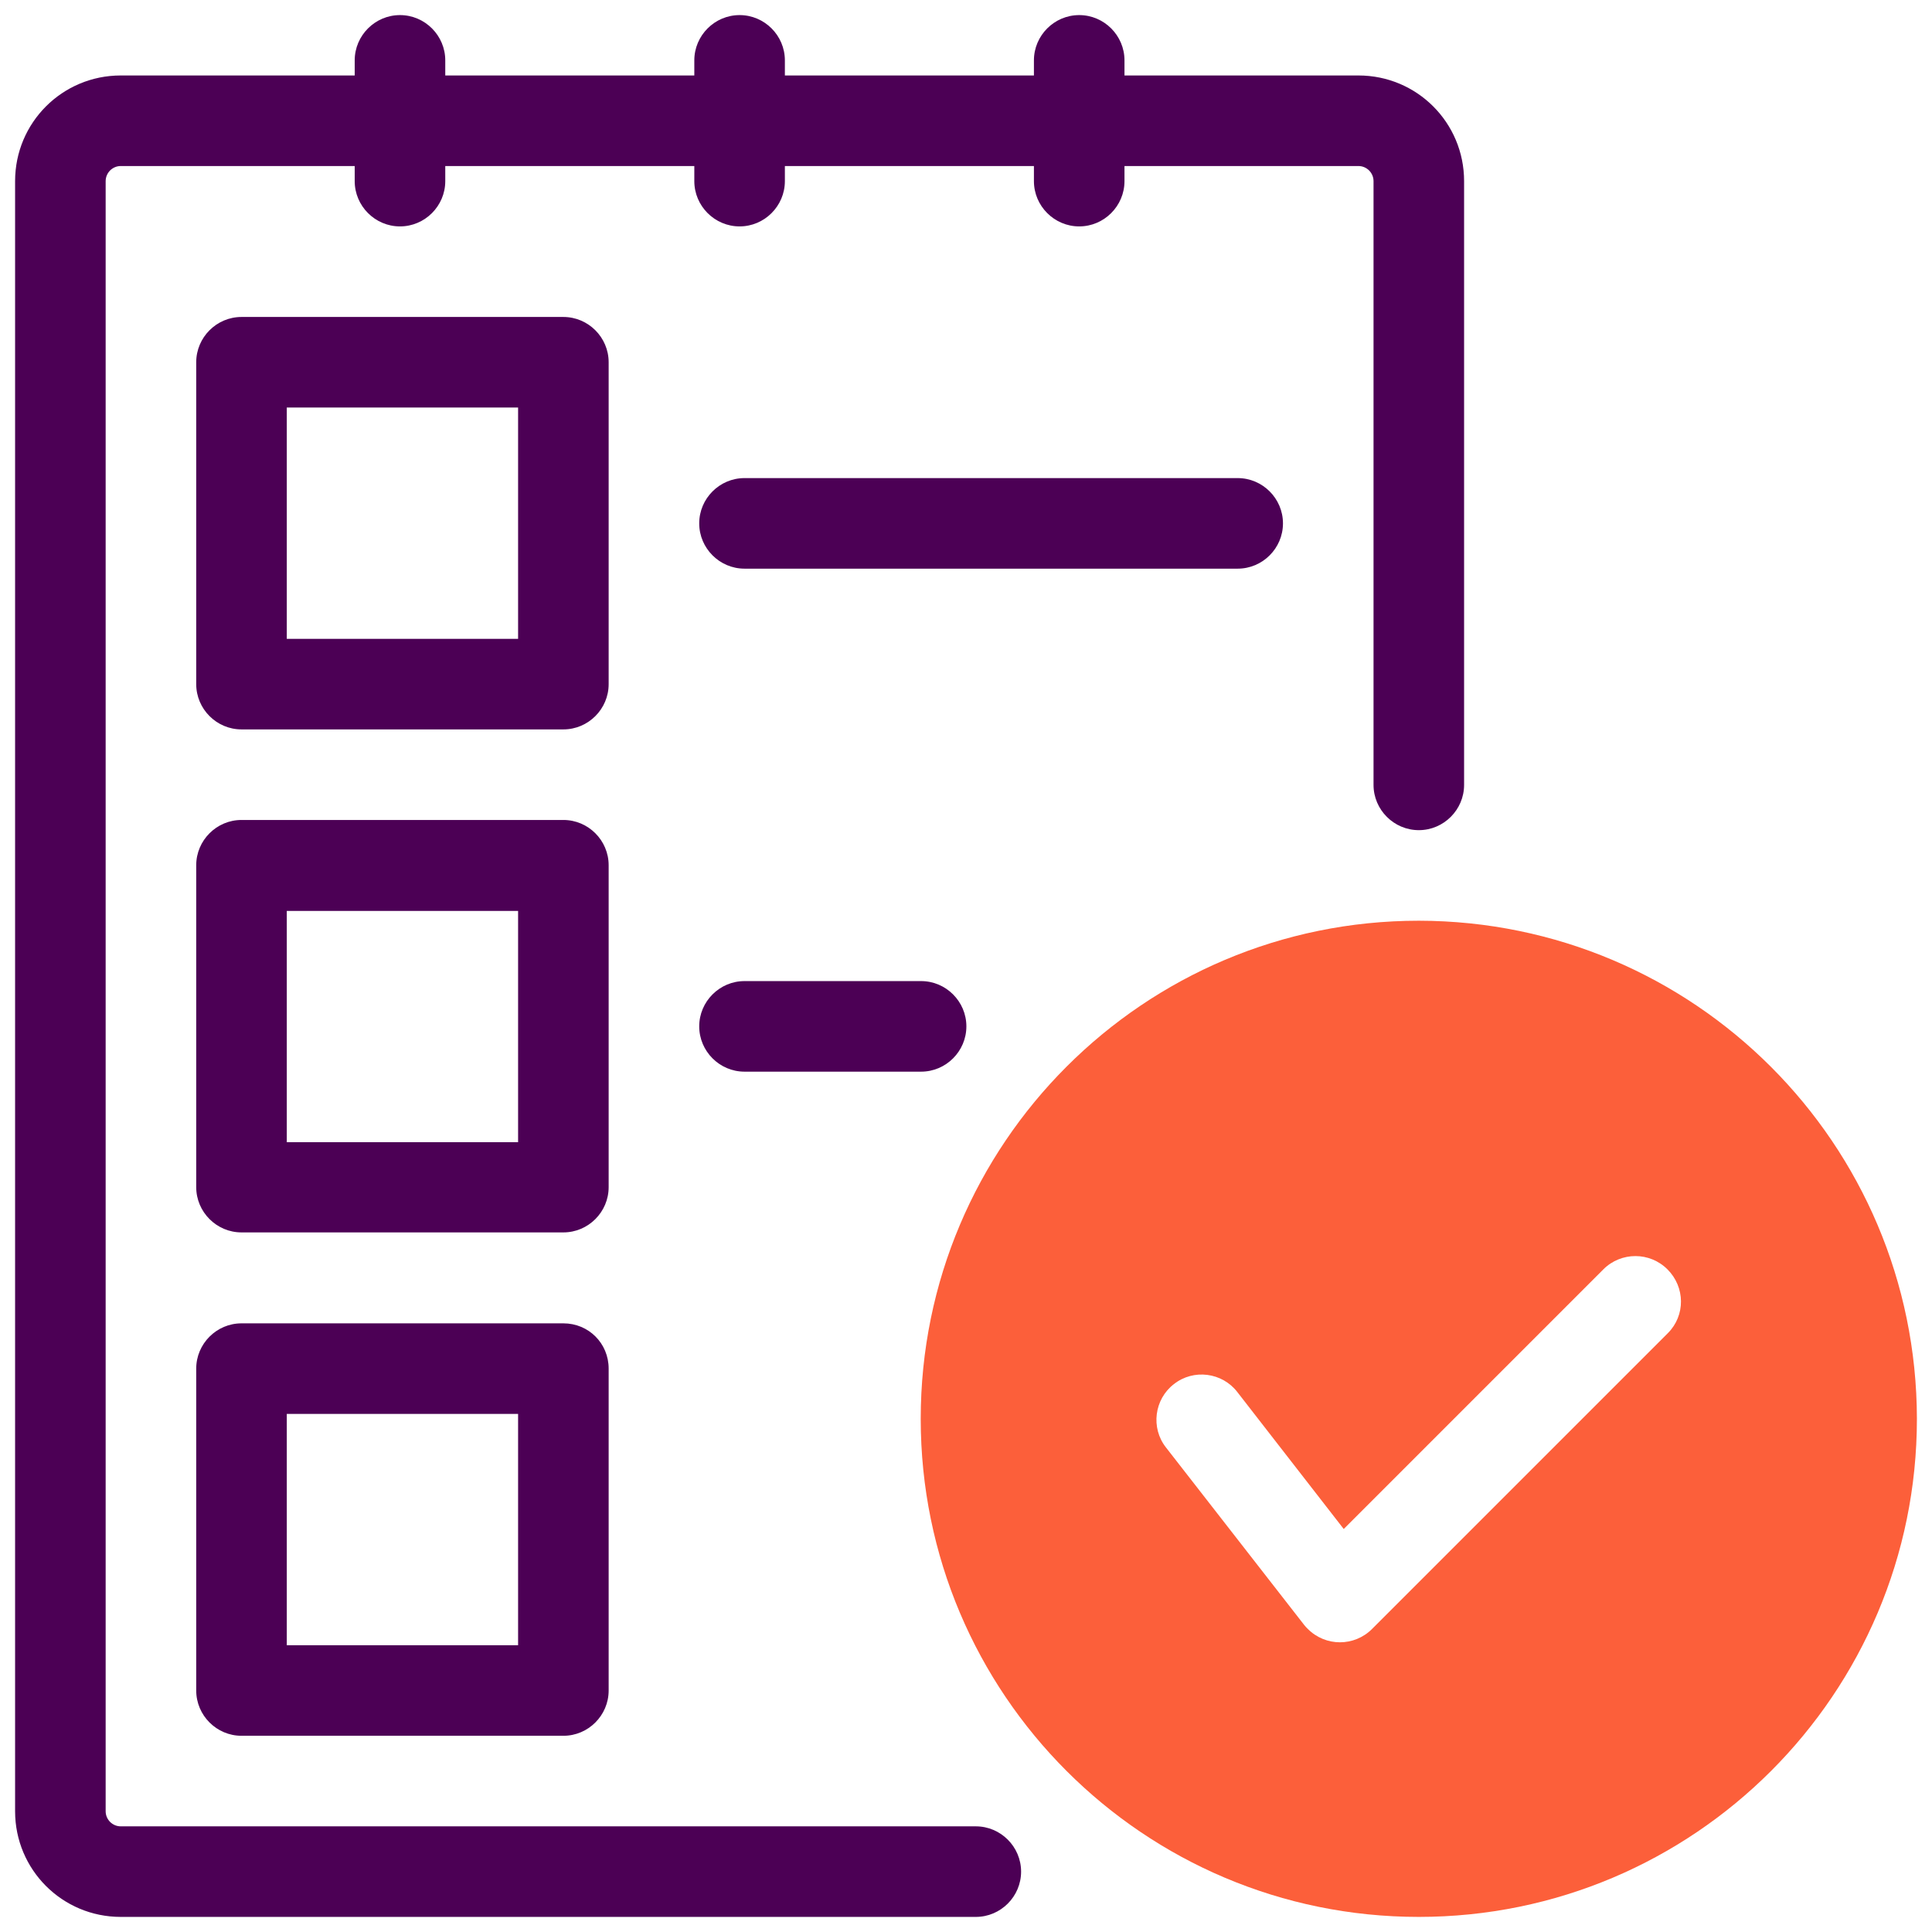
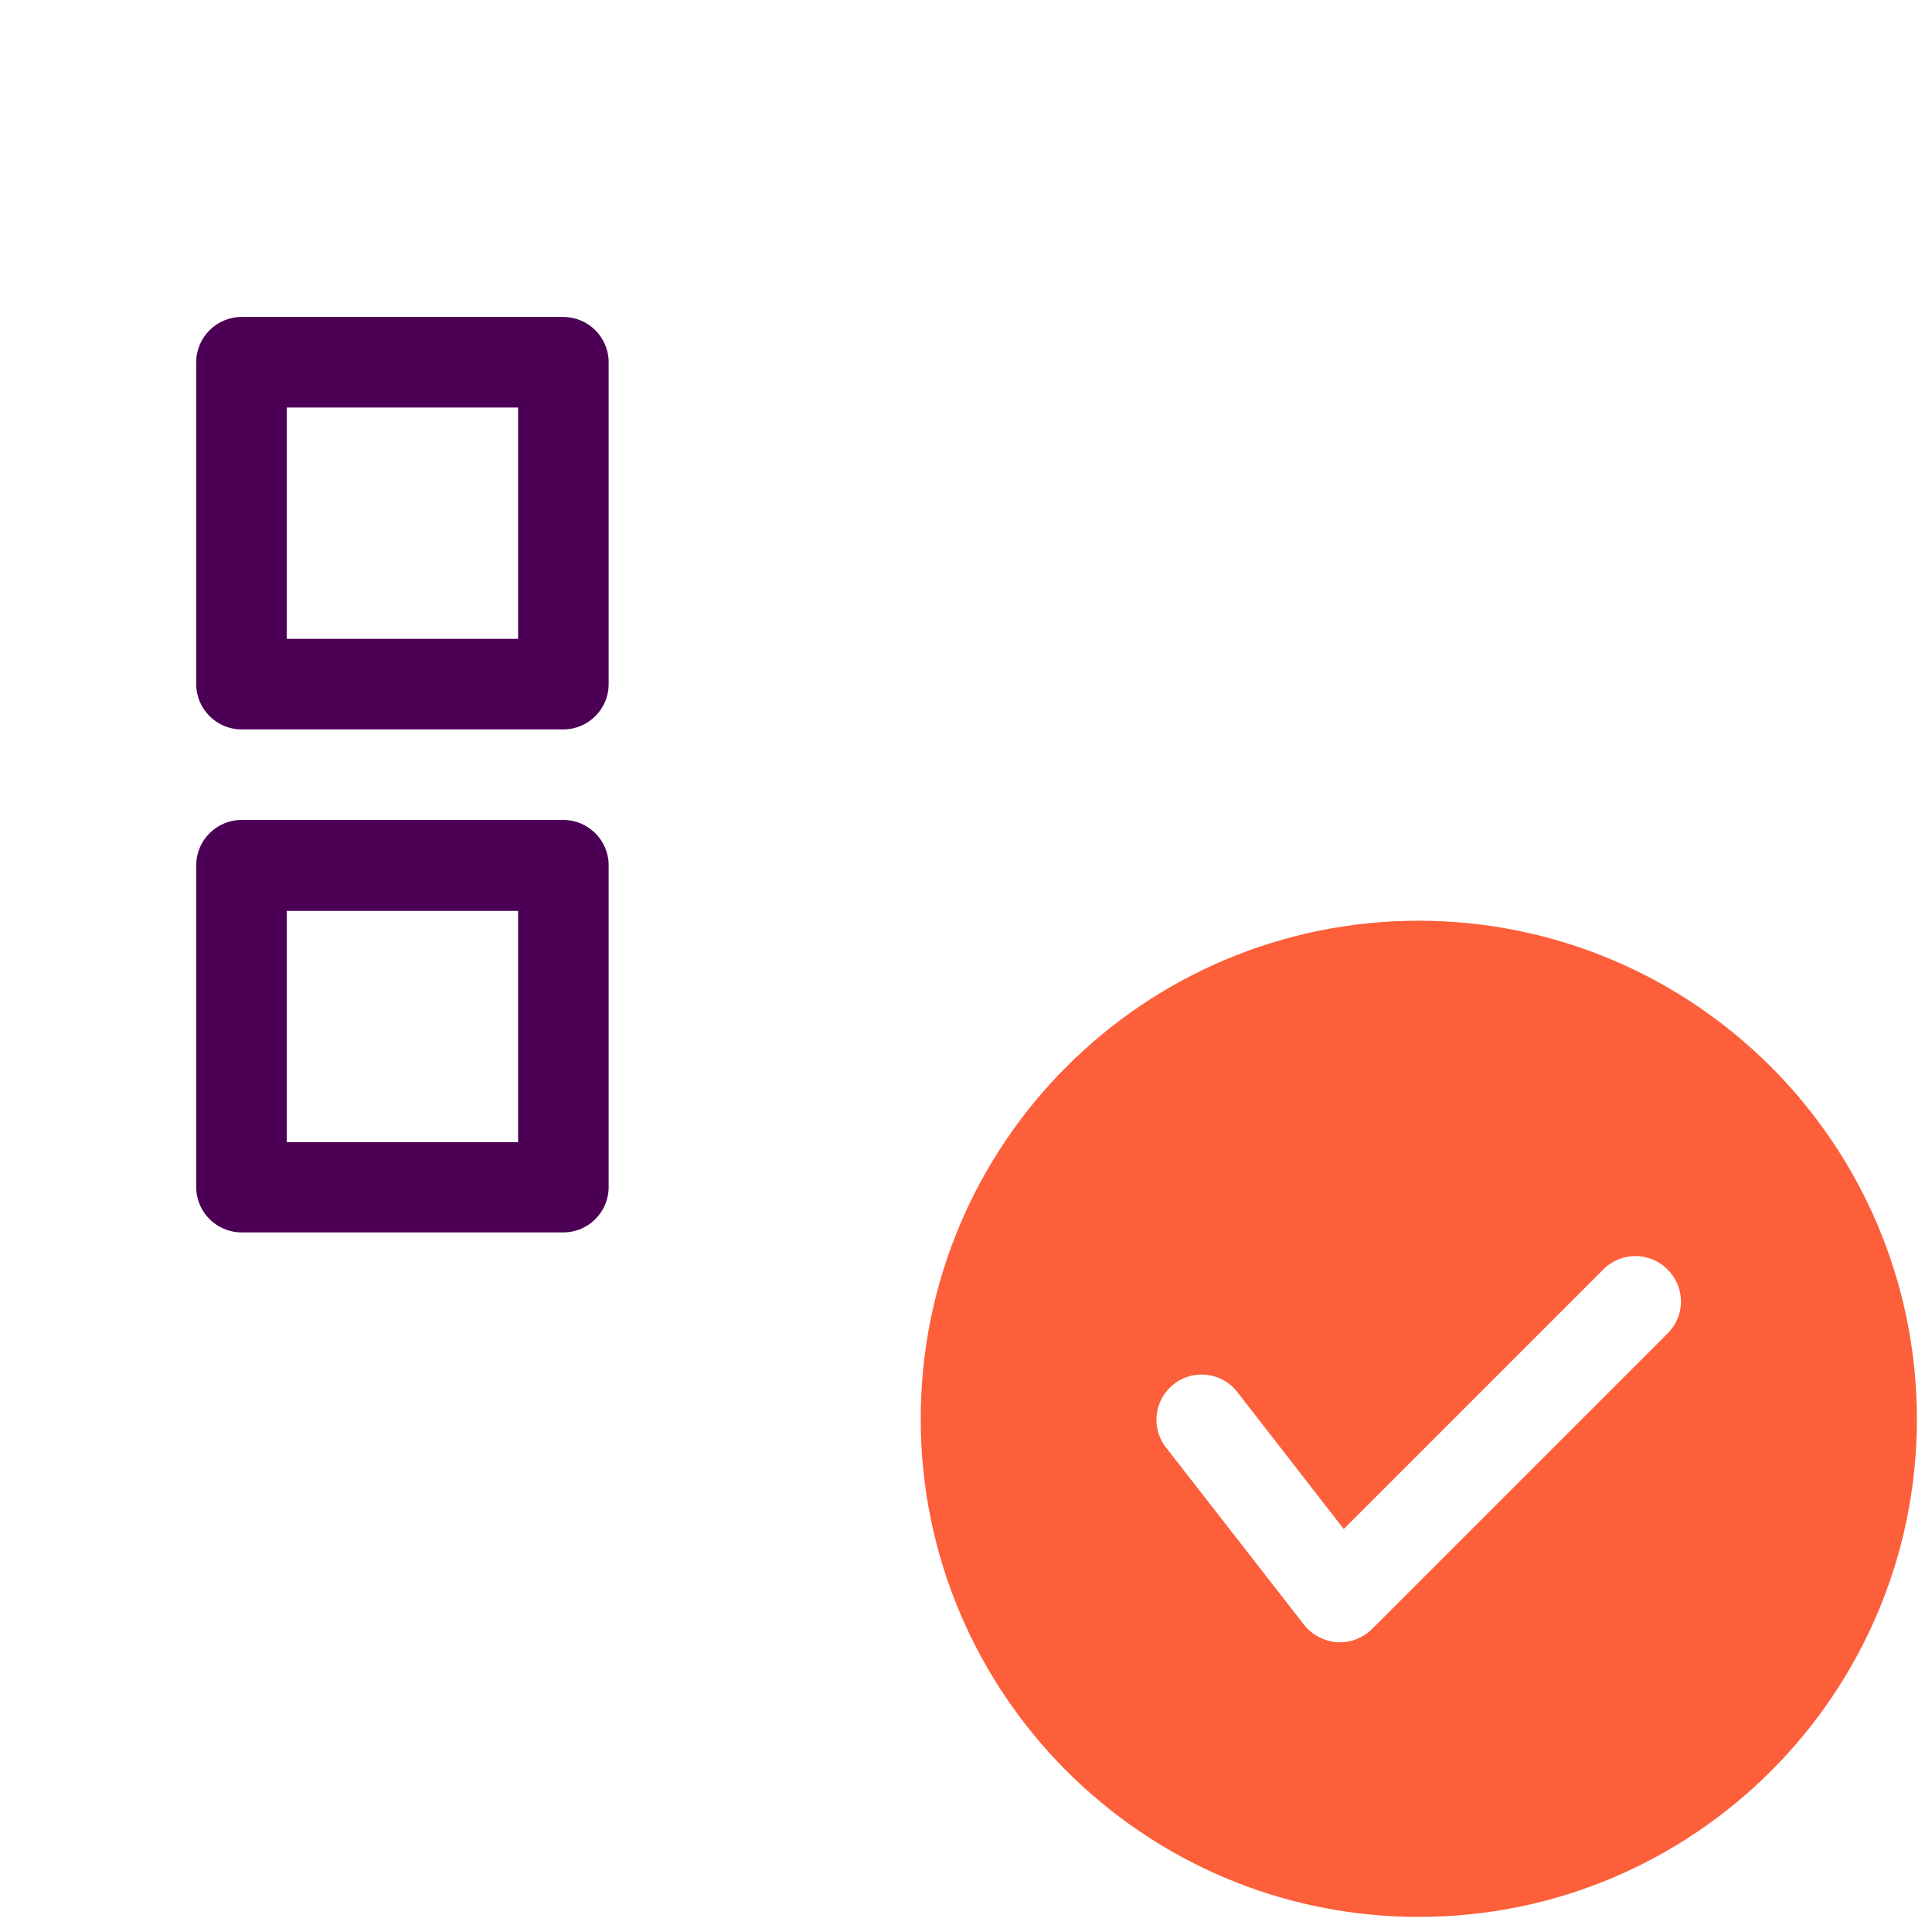
<svg xmlns="http://www.w3.org/2000/svg" version="1.1" id="artwork" x="0px" y="0px" viewBox="0 0 512 512" style="enable-background:new 0 0 512 512;" xml:space="preserve">
  <style type="text/css">
	.st0{fill:#FC5F3A;}
	.st1{fill:#4C0055;}
</style>
  <path class="st0" d="M376,244c-72.9,0-132,59.1-132,132s59.1,132,132,132s132-59.1,132-132C507.9,303.1,448.9,244.1,376,244z   M442,353.3l-78.4,78.4c-4.7,4.7-12.3,4.7-17,0c-0.4-0.4-0.7-0.7-1-1.1l-36.6-47c-4.1-5.2-3.1-12.8,2.1-16.8  c5.2-4.1,12.8-3.1,16.8,2.1l28.2,36.3l68.8-68.8c4.7-4.7,12.3-4.7,17,0S446.7,348.6,442,353.3C442,353.3,442,353.3,442,353.3  L442,353.3z" />
-   <path class="st1" d="M149.3,350.7H64c-6.6,0-12,5.4-12,12c0,0,0,0,0,0V448c0,6.6,5.4,12,12,12c0,0,0,0,0,0h85.3c6.6,0,12-5.4,12-12  c0,0,0,0,0,0v-85.3C161.3,356,156,350.7,149.3,350.7C149.3,350.7,149.3,350.7,149.3,350.7z M137.3,436H76v-61.3h61.3V436z" />
-   <path class="st1" d="M161.3,229.3c0-6.6-5.4-12-12-12c0,0,0,0,0,0H64c-6.6,0-12,5.4-12,12c0,0,0,0,0,0v85.3c0,6.6,5.4,12,12,12  c0,0,0,0,0,0h85.3c6.6,0,12-5.4,12-12c0,0,0,0,0,0V229.3z M137.3,302.7H76v-61.3h61.3V302.7z" />
+   <path class="st1" d="M161.3,229.3c0-6.6-5.4-12-12-12c0,0,0,0,0,0H64c-6.6,0-12,5.4-12,12c0,0,0,0,0,0v85.3c0,6.6,5.4,12,12,12  c0,0,0,0,0,0h85.3c6.6,0,12-5.4,12-12c0,0,0,0,0,0V229.3z M137.3,302.7H76v-61.3h61.3V302.7" />
  <path class="st1" d="M161.3,96c0-6.6-5.4-12-12-12c0,0,0,0,0,0H64c-6.6,0-12,5.4-12,12c0,0,0,0,0,0v85.3c0,6.6,5.4,12,12,12  c0,0,0,0,0,0h85.3c6.6,0,12-5.4,12-12c0,0,0,0,0,0V96z M137.3,169.3H76V108h61.3V169.3z" />
-   <path class="st1" d="M328,126.7H197.3c-6.6,0-12,5.4-12,12s5.4,12,12,12H328c6.6,0,12-5.4,12-12S334.6,126.7,328,126.7z" />
-   <path class="st1" d="M197.3,260c-6.6,0-12,5.4-12,12s5.4,12,12,12h46.8c6.6,0,12-5.4,12-12s-5.4-12-12-12H197.3z" />
-   <path class="st1" d="M360,20h-62v-4c0-6.6-5.4-12-12-12s-12,5.4-12,12v4h-66v-4c0-6.6-5.4-12-12-12s-12,5.4-12,12v4h-66v-4  c0-6.6-5.4-12-12-12S94,9.4,94,16v4H32C16.5,20,4,32.5,4,48v432c0,15.5,12.5,28,28,28h226.6c6.6,0,12-5.4,12-12s-5.4-12-12-12H32  c-2.2,0-4-1.8-4-4V48c0-2.2,1.8-4,4-4h62v4c0,6.6,5.4,12,12,12s12-5.4,12-12v-4h66v4c0,6.6,5.4,12,12,12s12-5.4,12-12v-4h66v4  c0,6.6,5.4,12,12,12s12-5.4,12-12v-4h62c2.2,0,4,1.8,4,4v160c0,6.6,5.4,12,12,12s12-5.4,12-12V48C388,32.5,375.5,20,360,20z" />
</svg>